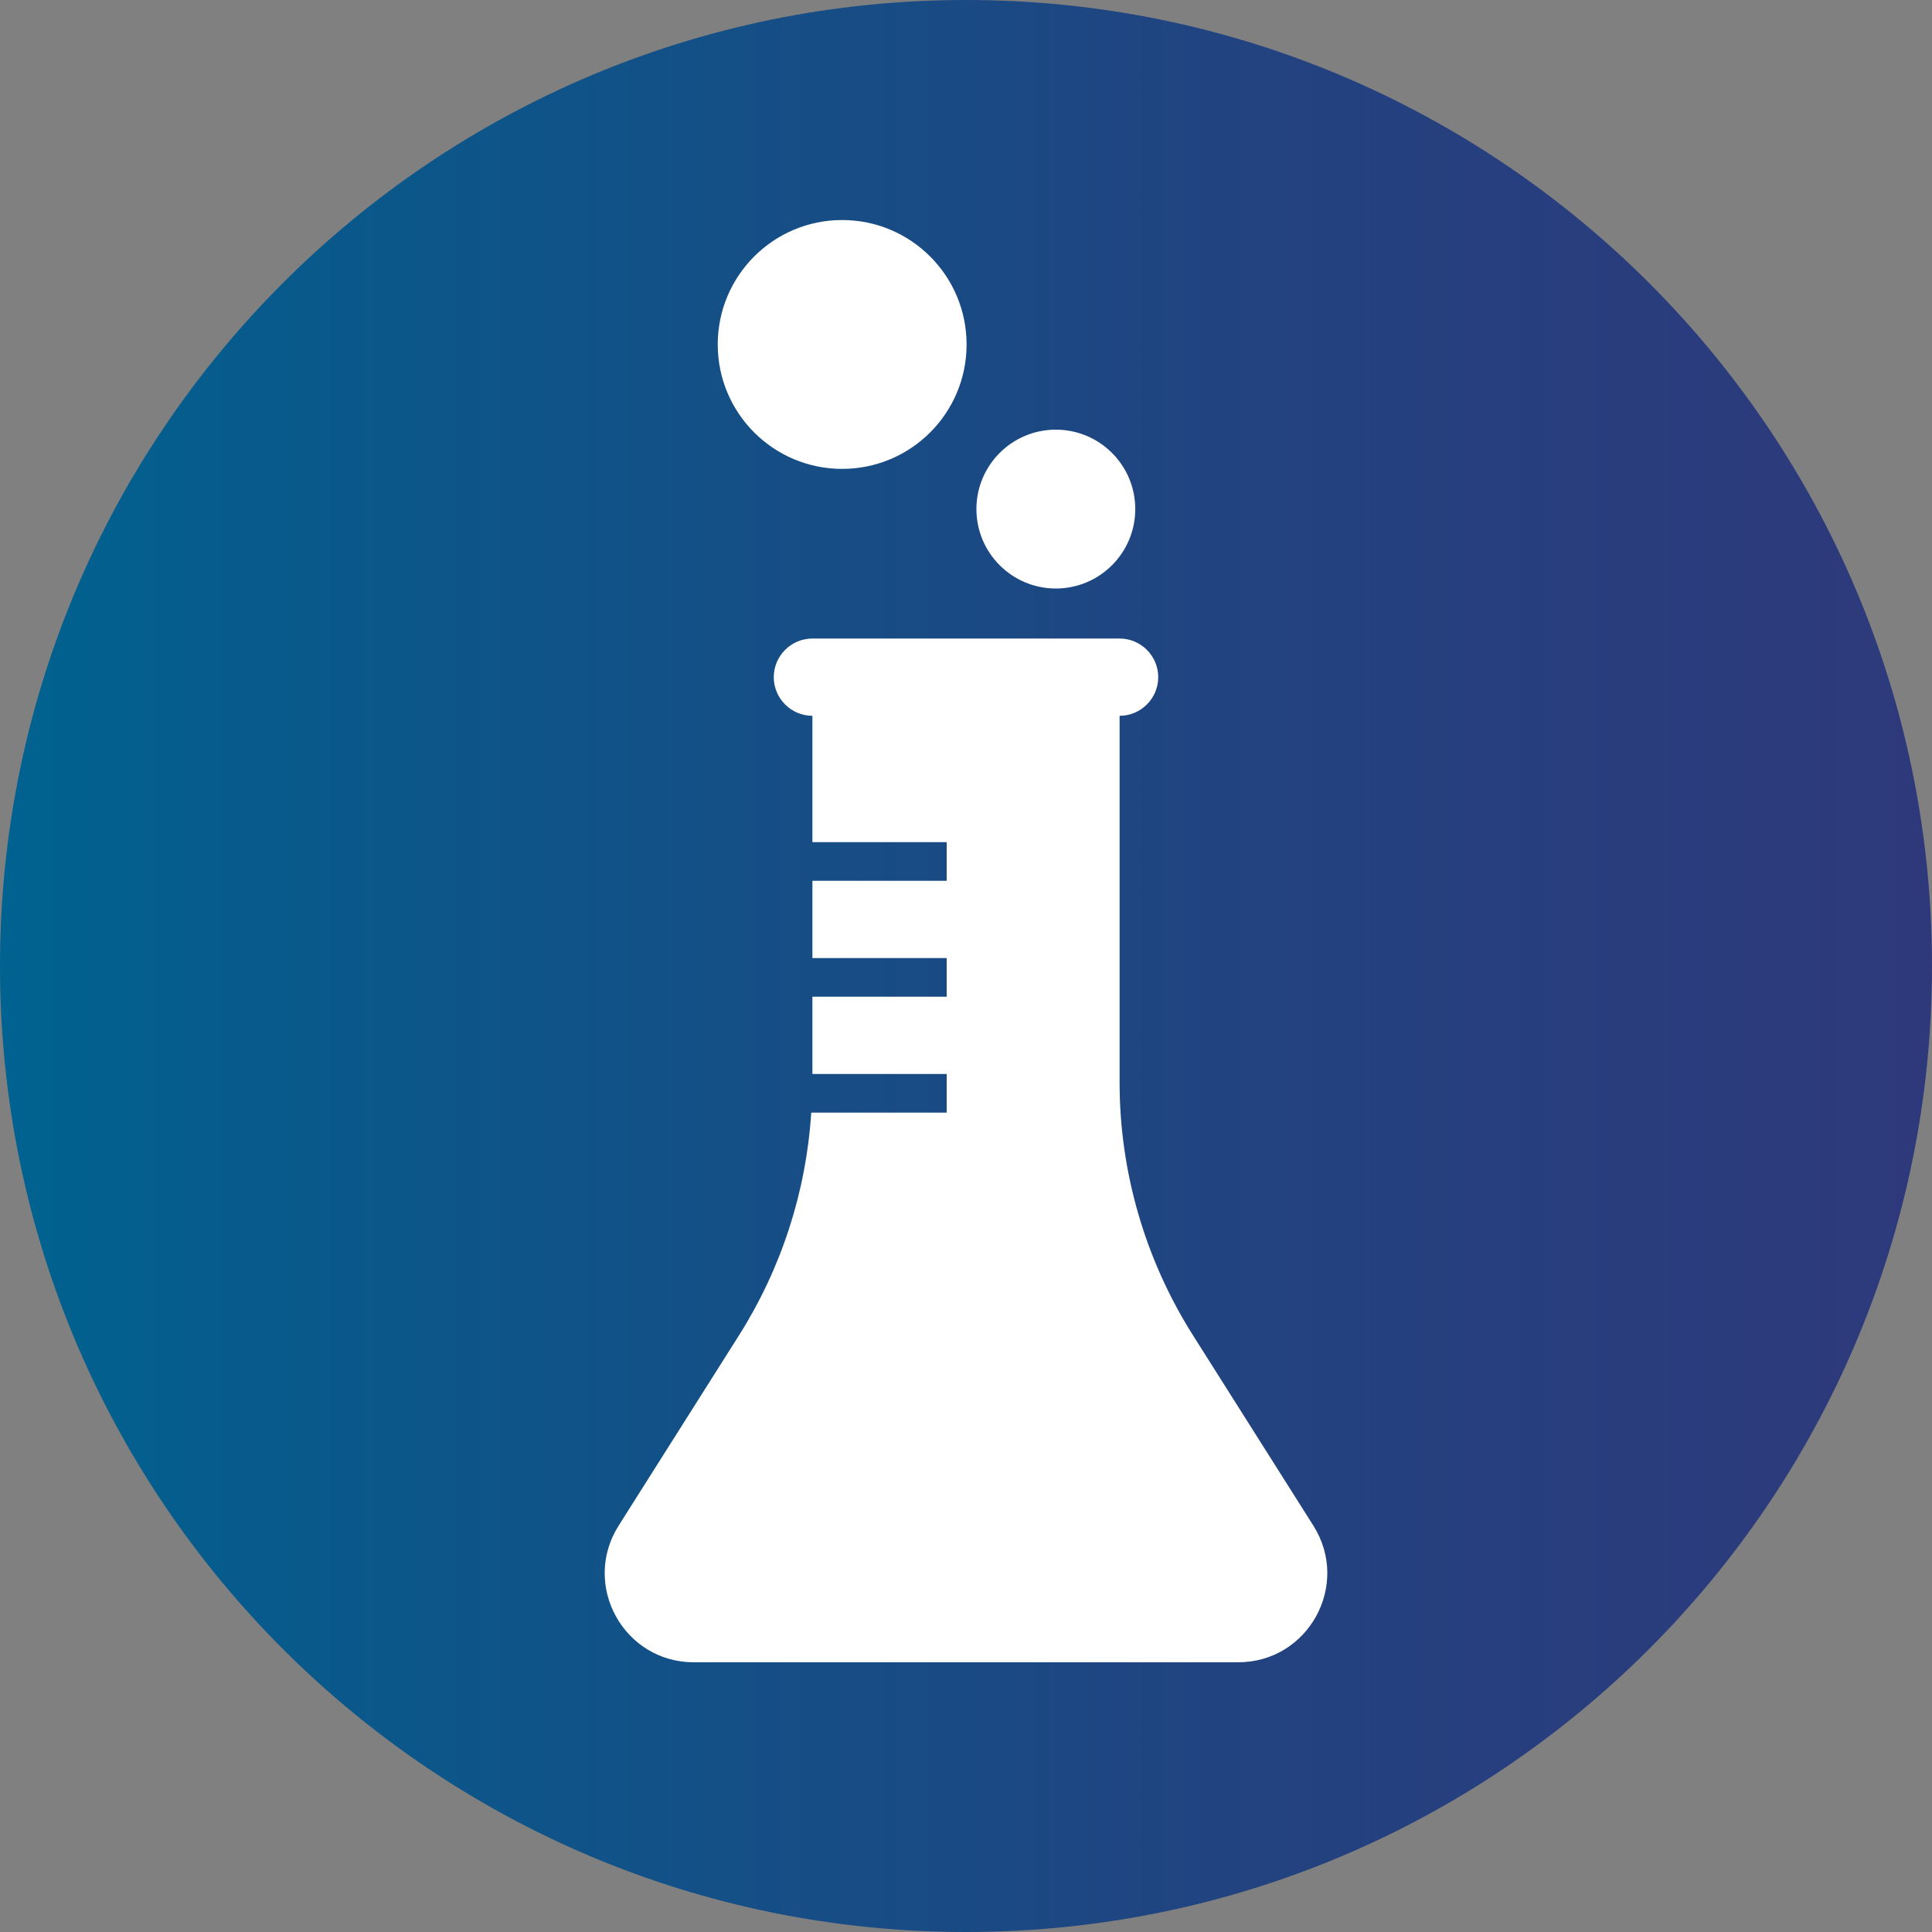
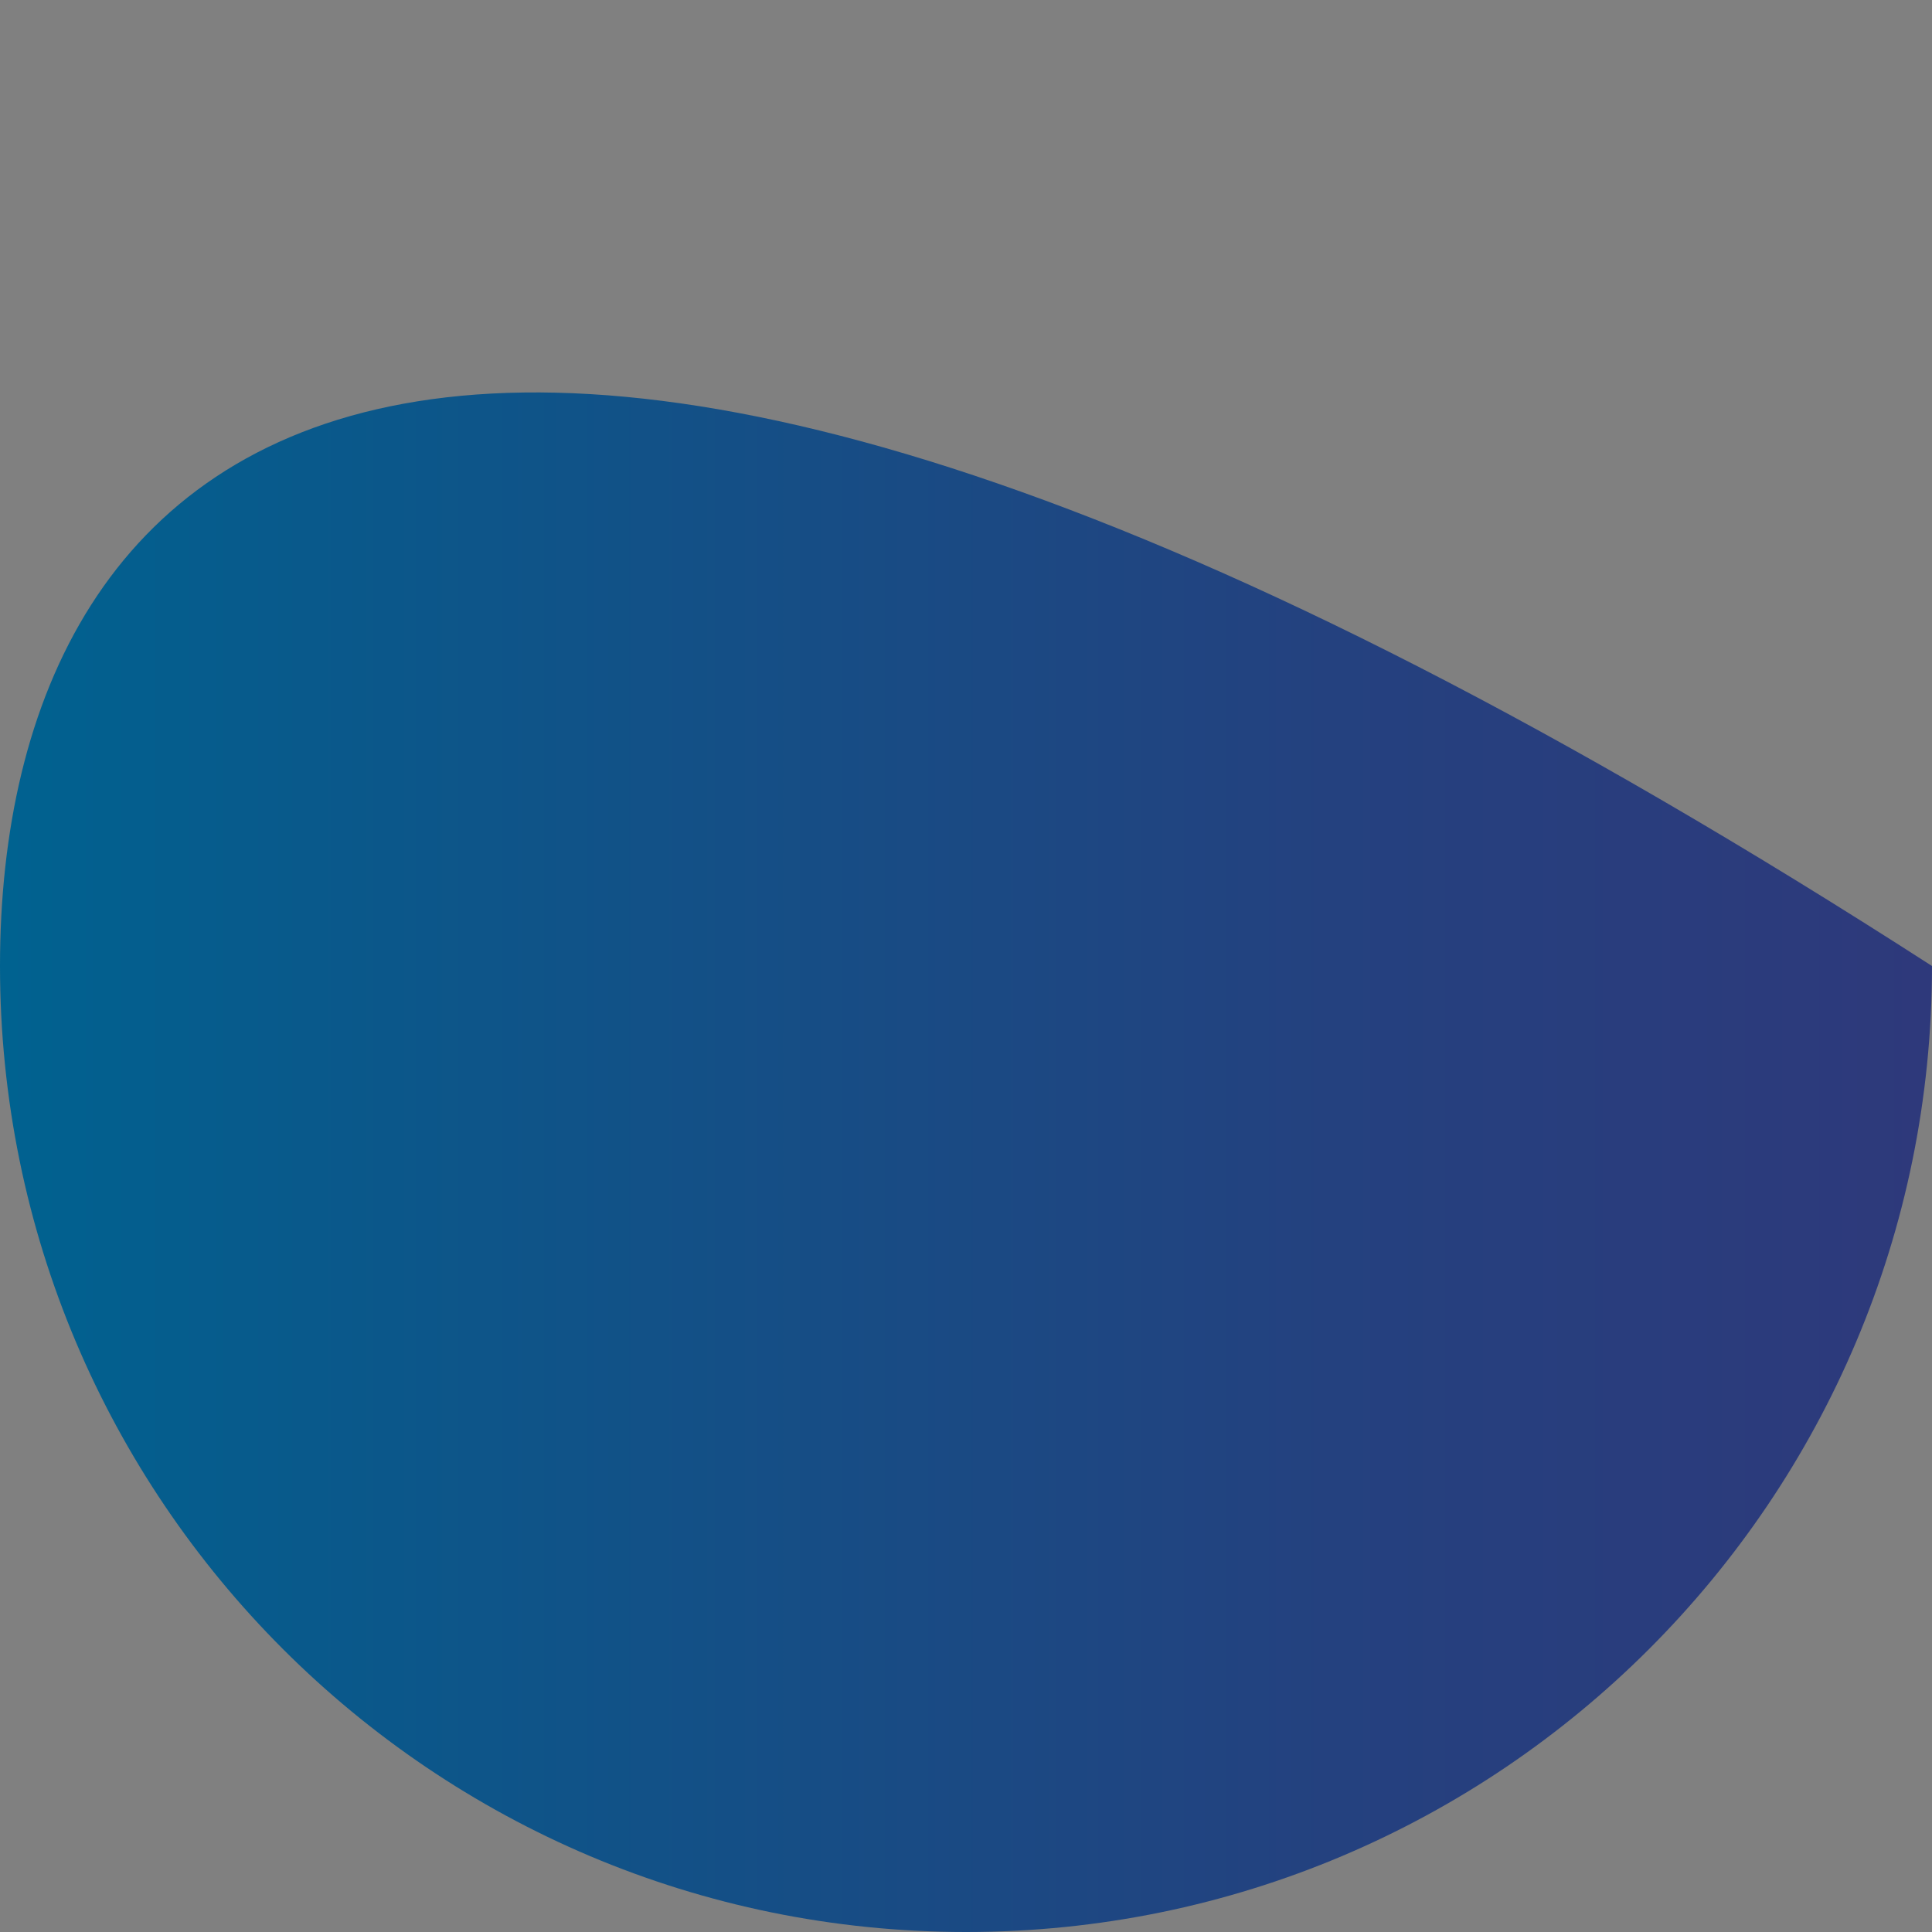
<svg xmlns="http://www.w3.org/2000/svg" width="36" height="36" viewBox="0 0 36 36" fill="none">
  <rect x="0" y="0" width="36" height="36" fill="#808080" stroke="none" />
  <g clip-path="url(#clip0_495_3398)">
-     <path d="M18 36C27.941 36 36 27.941 36 18C36 8.059 27.941 0 18 0C8.059 0 0 8.059 0 18C0 27.941 8.059 36 18 36Z" fill="url(#paint0_linear_495_3398)" />
-     <path d="M24.473 28.429L22.226 24.876C21.337 23.468 20.862 21.834 20.862 20.171V13.338C21.258 13.338 21.582 13.014 21.582 12.618C21.582 12.222 21.258 11.898 20.862 11.898H15.138C14.742 11.898 14.418 12.222 14.418 12.618C14.418 13.014 14.742 13.338 15.138 13.338V15.692H17.64V16.412H15.138V17.852H17.64V18.572H15.138V20.012H17.64V20.732H15.116C15.023 22.201 14.562 23.627 13.774 24.876L11.527 28.429C10.829 29.534 11.621 30.974 12.928 30.974H23.072C24.379 30.974 25.171 29.534 24.473 28.429Z" fill="white" />
-     <path d="M19.674 10.966C20.491 10.966 21.154 10.303 21.154 9.486C21.154 8.669 20.491 8.006 19.674 8.006C18.857 8.006 18.194 8.669 18.194 9.486C18.194 10.303 18.857 10.966 19.674 10.966Z" fill="white" />
-     <path d="M15.692 8.737C16.973 8.737 18.011 7.699 18.011 6.419C18.011 5.138 16.973 4.1 15.692 4.1C14.412 4.1 13.374 5.138 13.374 6.419C13.374 7.699 14.412 8.737 15.692 8.737Z" fill="white" />
+     <path d="M18 36C27.941 36 36 27.941 36 18C8.059 0 0 8.059 0 18C0 27.941 8.059 36 18 36Z" fill="url(#paint0_linear_495_3398)" />
  </g>
  <defs>
    <linearGradient id="paint0_linear_495_3398" x1="36" y1="18" x2="0" y2="18" gradientUnits="userSpaceOnUse">
      <stop stop-color="#2E397B" />
      <stop offset="0.31" stop-color="#24417F" />
      <stop offset="0.84" stop-color="#09598B" />
      <stop offset="1" stop-color="#006290" />
    </linearGradient>
    <clipPath id="clip0_495_3398">
      <rect width="36" height="36" fill="white" />
    </clipPath>
  </defs>
</svg>